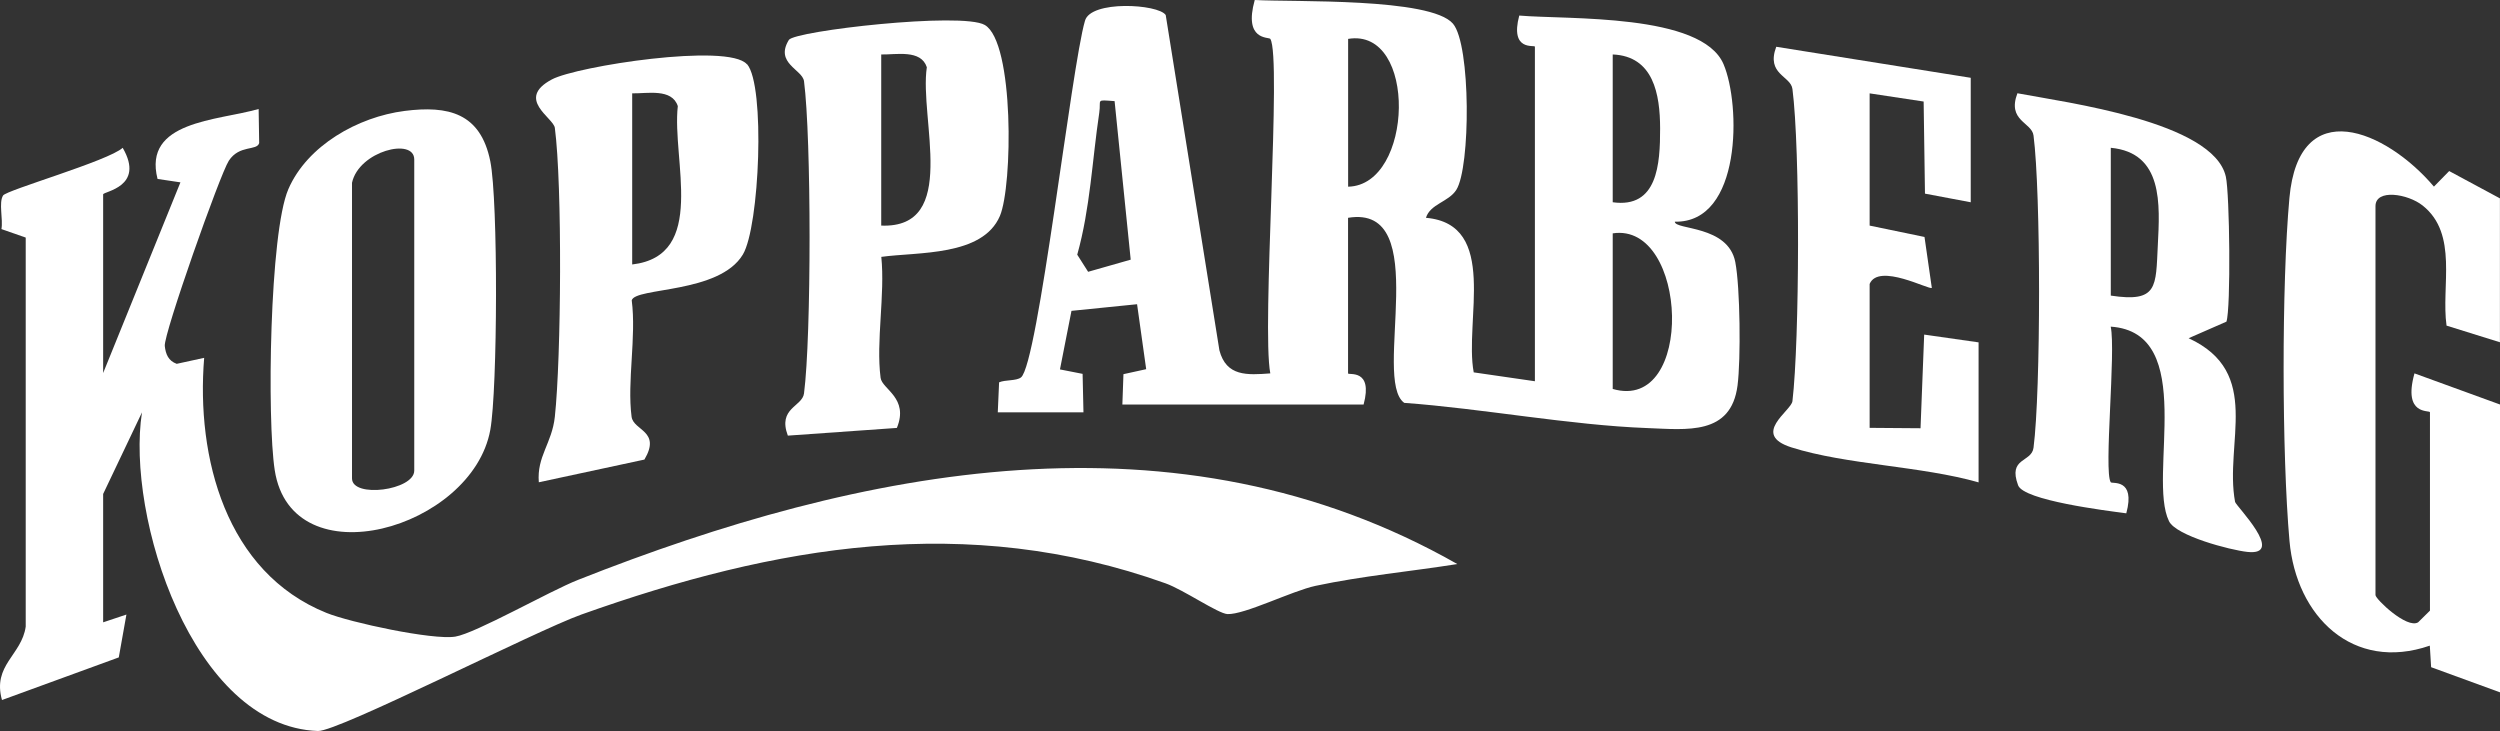
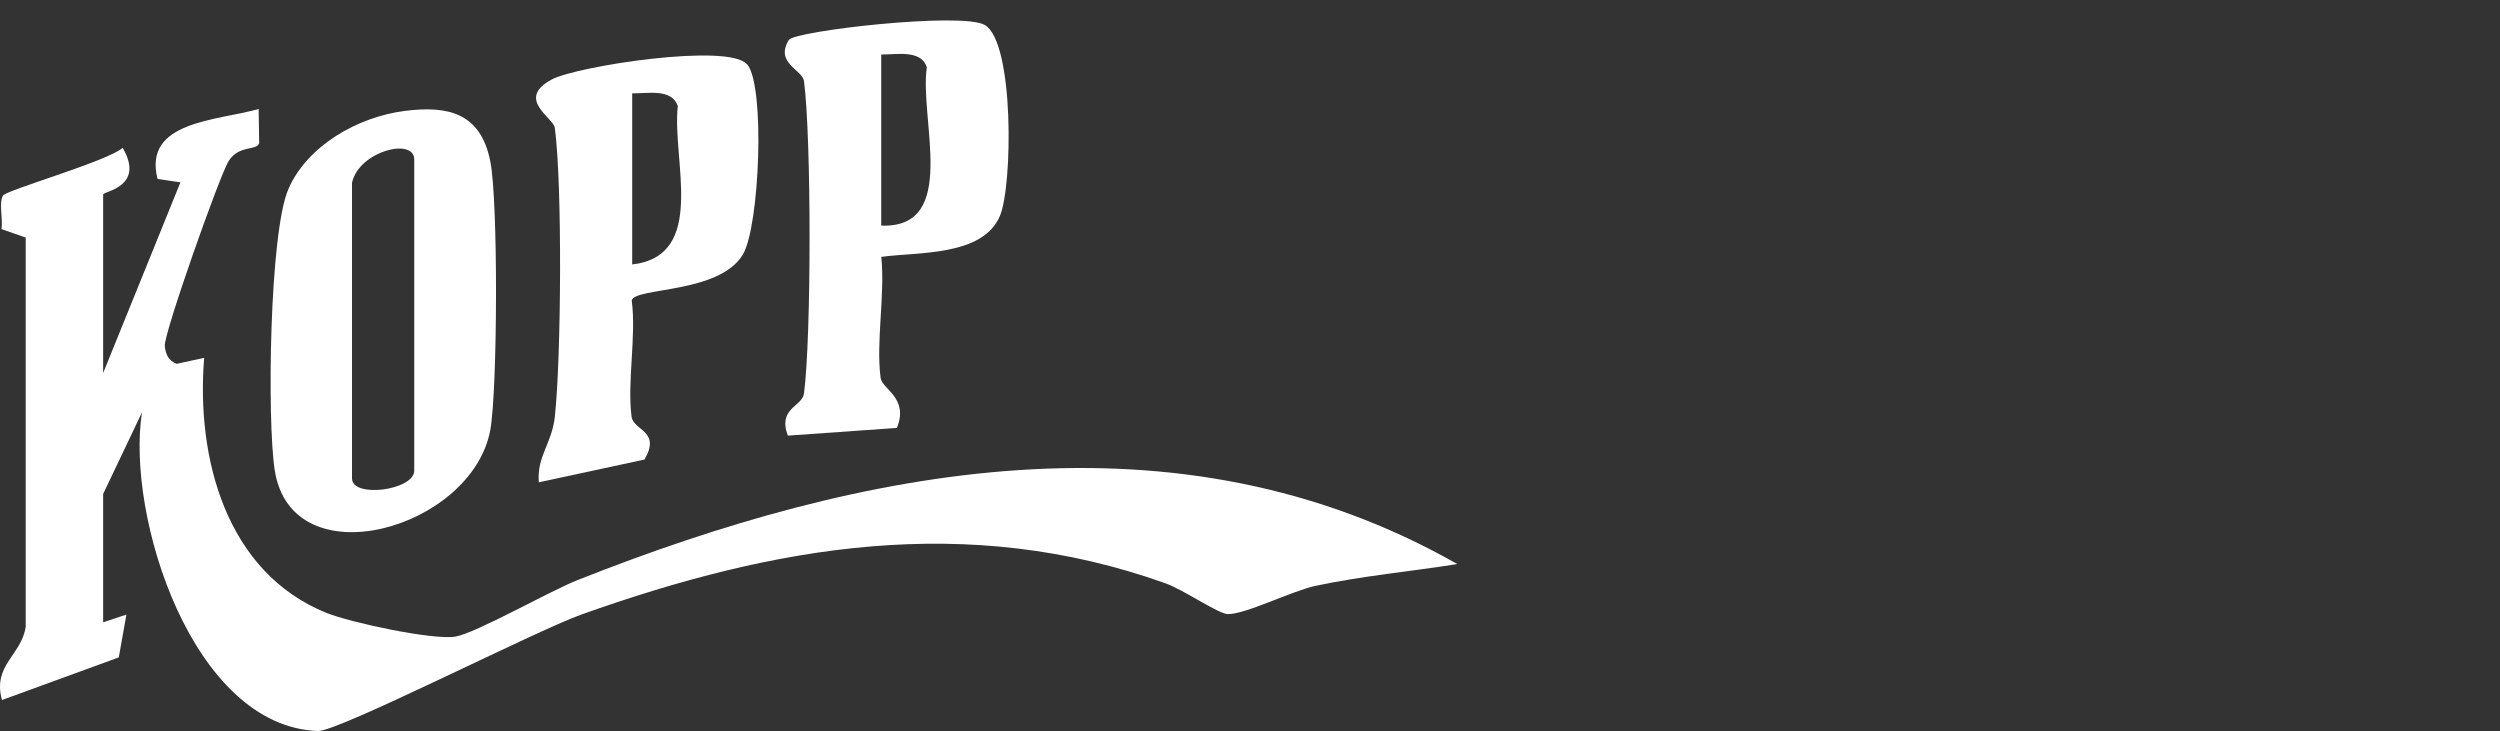
<svg xmlns="http://www.w3.org/2000/svg" fill="none" height="100%" overflow="visible" preserveAspectRatio="none" style="display: block;" viewBox="0 0 171 50" width="100%">
  <rect x="0" y="0" width="171" height="50" fill="#333333" stroke="none" />
  <g id="Group 4">
-     <path d="M86.889 2.66C86.793 2.517 85.042 2.799 85.824 0C88.491 0.149 97.849 -0.17 99.382 1.618C100.612 3.054 100.59 11.445 99.611 12.988C99.084 13.818 97.828 13.946 97.535 14.898C102.544 15.334 100.143 21.975 100.803 25.47L104.987 26.077V3.192C104.987 3.049 103.257 3.549 103.917 1.064C107.212 1.351 116.4 0.889 117.89 4.39C119.072 7.162 119.146 15.255 114.558 15.164C114.558 15.739 118.199 15.388 118.694 17.926C119.029 19.655 119.077 24.593 118.848 26.364C118.407 29.796 115.383 29.381 112.674 29.28C107.399 29.083 101.394 27.945 96.05 27.556C93.825 25.96 98.083 13.93 92.207 14.898V25.54C92.207 25.683 93.942 25.178 93.271 27.668H76.77L76.844 25.593L78.399 25.252L77.776 20.809L73.289 21.262L72.501 25.268L74.05 25.572L74.109 28.205H68.248L68.338 26.151C68.769 25.965 69.504 26.066 69.834 25.816C71 24.922 73.289 4.549 74.21 1.431C74.582 2.53713e-07 79.224 0.271 79.735 1.027L83.408 23.965C83.882 25.758 85.303 25.657 86.889 25.54C86.287 22.443 87.682 3.873 86.889 2.66ZM92.212 12.77C96.699 12.674 96.976 1.868 92.212 2.66V12.77ZM110.31 3.725V13.834C113.376 14.265 113.557 11.232 113.552 8.779C113.547 6.454 113.105 3.842 110.31 3.725ZM76.238 6.917C74.907 6.821 75.327 6.789 75.189 7.715C74.705 10.95 74.572 14.249 73.683 17.42L74.428 18.591L77.34 17.761L76.238 6.912V6.917ZM110.31 26.604C115.953 28.248 115.484 15.175 110.31 15.962V26.604Z" fill="white" id="Vector" />
    <path d="M7.045 25.54L12.341 12.473L10.776 12.239C9.765 8.269 14.854 8.264 17.691 7.455L17.728 9.786C17.574 10.334 16.376 9.887 15.652 10.993C15.051 11.909 11.181 22.869 11.271 23.667C11.335 24.231 11.516 24.678 12.086 24.886L13.965 24.476C13.406 31.292 15.444 39.145 22.332 41.923C23.967 42.583 29.593 43.791 31.137 43.546C32.542 43.317 37.572 40.438 39.542 39.662C58.949 31.984 80.502 27.679 99.681 38.581C96.461 39.092 93.187 39.39 89.988 40.071C88.386 40.412 85.117 42.056 83.957 42.003C83.318 41.971 80.949 40.337 79.725 39.901C66.135 35.043 53.051 37.304 39.781 42.029C36.625 43.152 23.136 50.048 21.747 50C13.166 49.702 8.604 35.299 9.712 28.206L7.055 33.788V42.567L8.647 42.035L8.125 44.966L0.136 47.882C-0.535 45.493 1.488 44.812 1.759 42.859V16.25L0.098 15.67C0.221 15.005 -0.099 13.861 0.21 13.372C0.444 12.999 7.417 11.004 8.392 10.11C9.951 12.797 7.055 13.09 7.055 13.297V25.535L7.045 25.54Z" fill="white" id="Vector_2" />
-     <path d="M170.995 47.354L166.289 45.636L166.199 44.162C160.95 45.976 157.059 42.177 156.601 37C156.074 31.062 156.058 19.463 156.596 13.541C157.245 6.379 163.186 8.885 166.481 12.764L167.524 11.7L170.995 13.568V23.411L167.343 22.272C166.965 19.575 168.163 16.015 165.714 14.062C164.692 13.248 162.483 12.902 162.483 14.1V40.703C162.483 40.975 164.634 43.039 165.4 42.566L166.209 41.767V28.2C166.209 28.029 164.336 28.466 165.15 25.539L171 27.668V47.354H170.995Z" fill="white" id="Vector_3" />
-     <path d="M144.378 32.988C144.458 33.111 146.092 32.696 145.438 35.111C144.006 34.92 138.427 34.228 138.039 33.196C137.325 31.28 138.96 31.648 139.093 30.626C139.598 26.726 139.598 13.179 139.093 9.269C138.976 8.359 137.272 8.274 137.991 6.379C141.366 7.018 151.399 8.327 152.246 12.078C152.512 13.248 152.597 21.097 152.288 22.001L149.701 23.134C154.79 25.476 152.129 30.291 152.879 34.329C152.927 34.595 156.376 38.038 153.72 37.751C152.539 37.623 148.85 36.654 148.36 35.649C146.864 32.611 150.367 22.746 144.373 22.342C144.735 24.044 143.889 32.233 144.373 32.983L144.378 32.988ZM144.378 10.109V20.219C147.62 20.713 147.45 19.601 147.594 16.787C147.737 13.972 147.971 10.45 144.378 10.109Z" fill="white" id="Vector_4" />
    <path d="M27.681 7.587C30.656 7.209 32.871 7.72 33.536 11.029C34.079 13.711 34.036 26.645 33.536 29.407C32.301 36.18 19.957 39.703 18.791 32.158C18.259 28.71 18.435 15.919 19.723 12.939C21.011 9.96 24.476 7.996 27.681 7.587ZM24.077 12.503V32.722C24.077 34.1 28.335 33.536 28.335 32.19V10.907C28.335 9.385 24.546 10.332 24.077 12.503Z" fill="white" id="Vector_5" />
    <path d="M60.281 17.565C60.547 20.151 59.909 23.359 60.233 25.844C60.334 26.626 62.187 27.217 61.346 29.27L53.888 29.797C53.18 27.898 54.878 27.823 54.995 26.908C55.501 22.992 55.501 9.467 54.995 5.556C54.889 4.753 52.978 4.327 53.958 2.731C54.336 2.113 65.801 0.799 67.361 1.709C69.384 2.89 69.266 12.723 68.394 14.771C67.207 17.549 62.778 17.224 60.281 17.57V17.565ZM60.276 15.431C65.626 15.639 62.868 8.142 63.395 4.598C62.991 3.369 61.309 3.747 60.276 3.726V15.431Z" fill="white" id="Vector_6" />
    <path d="M51.099 4.389C52.355 5.847 51.956 15.504 50.812 17.409C49.199 20.101 43.455 19.639 43.21 20.543C43.535 23.044 42.886 26.098 43.2 28.503C43.328 29.466 45.244 29.466 44.078 31.435L36.855 32.988C36.711 31.216 37.754 30.328 37.951 28.508C38.388 24.459 38.468 12.684 37.951 8.747C37.861 8.055 35.242 6.768 37.749 5.432C39.458 4.522 49.816 2.921 51.088 4.395L51.099 4.389ZM43.242 18.09C48.406 17.489 45.946 10.944 46.362 7.257C45.957 6.028 44.275 6.406 43.242 6.385V18.09Z" fill="white" id="Vector_7" />
-     <path d="M134.798 5.322V13.835L131.668 13.245L131.577 6.945L127.883 6.386V15.431L131.636 16.208L132.136 19.688C132.003 19.869 128.5 17.953 127.883 19.422V29.265L131.364 29.292L131.614 22.886L135.335 23.418V32.995C131.439 31.878 126.259 31.787 122.533 30.601C119.744 29.712 122.523 28.105 122.603 27.44C123.092 23.285 123.135 10.18 122.603 6.088C122.485 5.178 120.787 5.099 121.495 3.199L134.803 5.322H134.798Z" fill="white" id="Vector_8" />
  </g>
</svg>